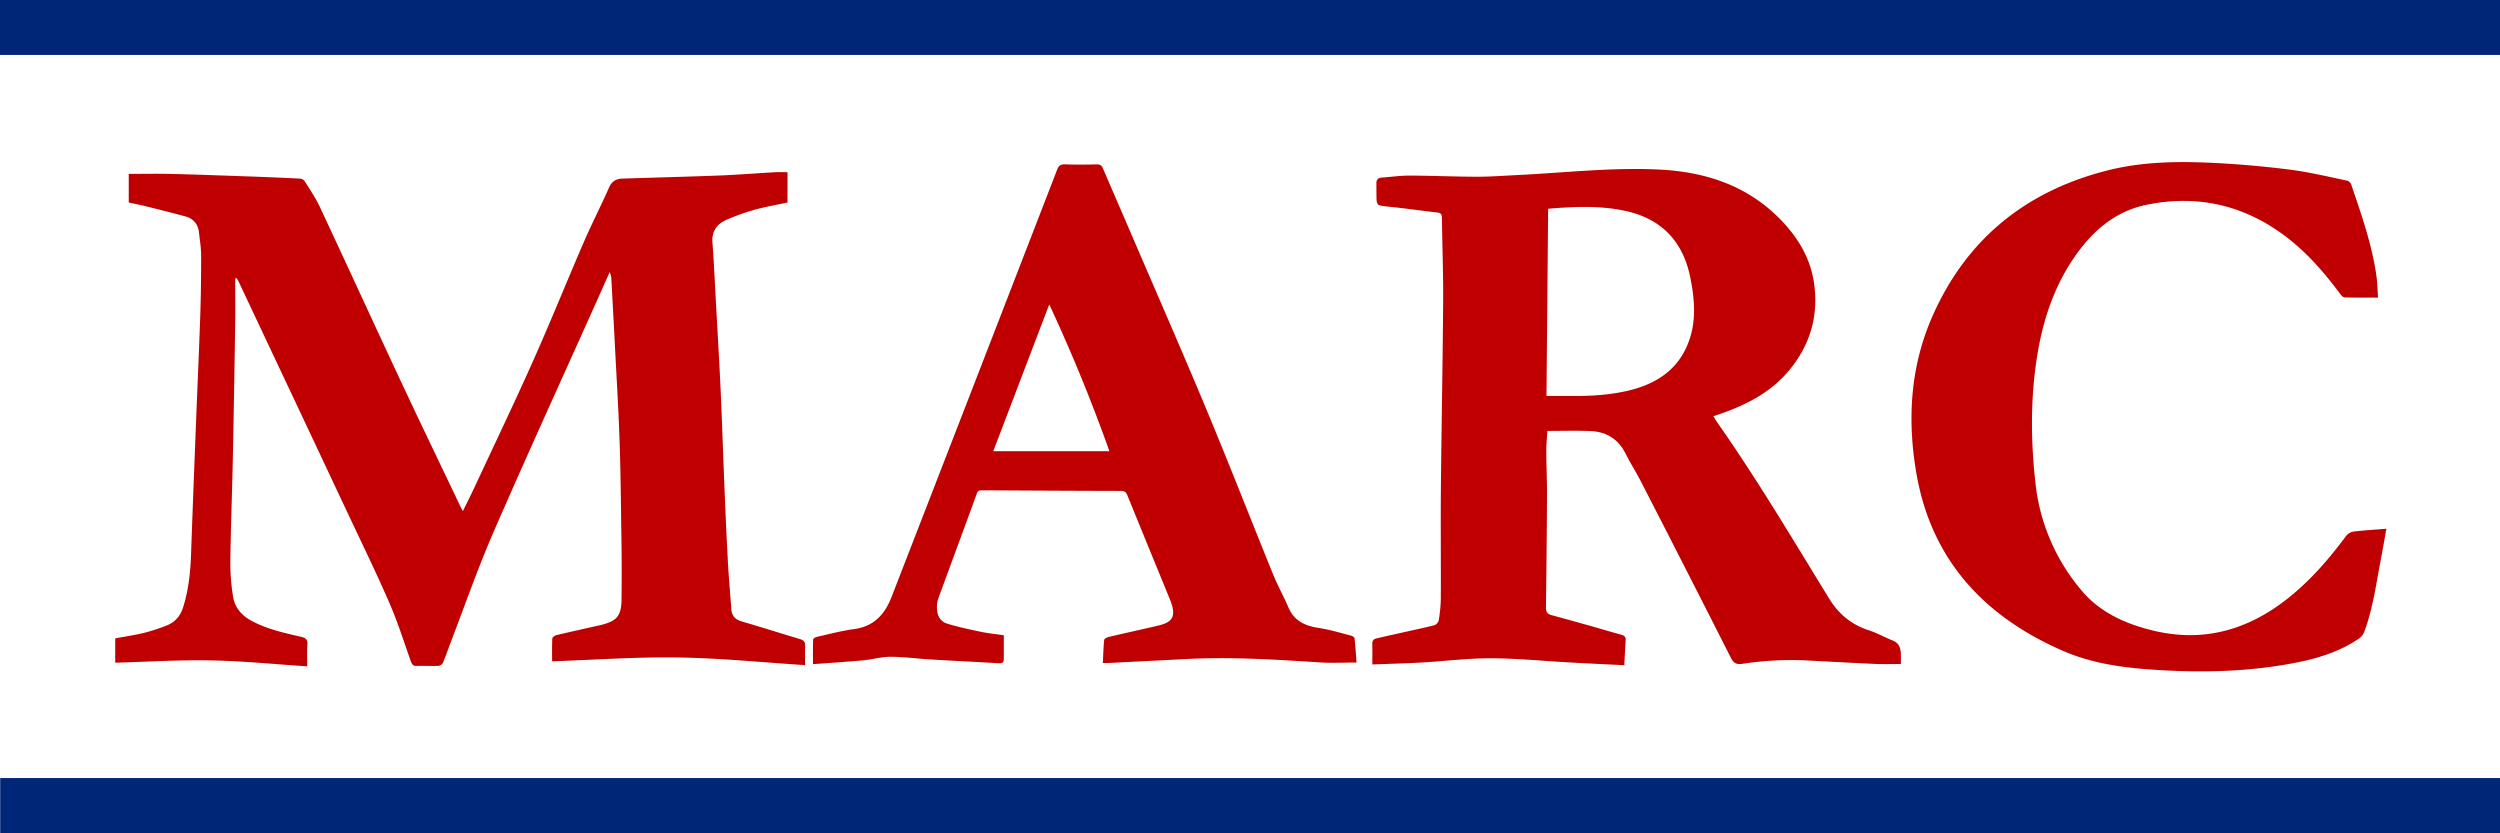
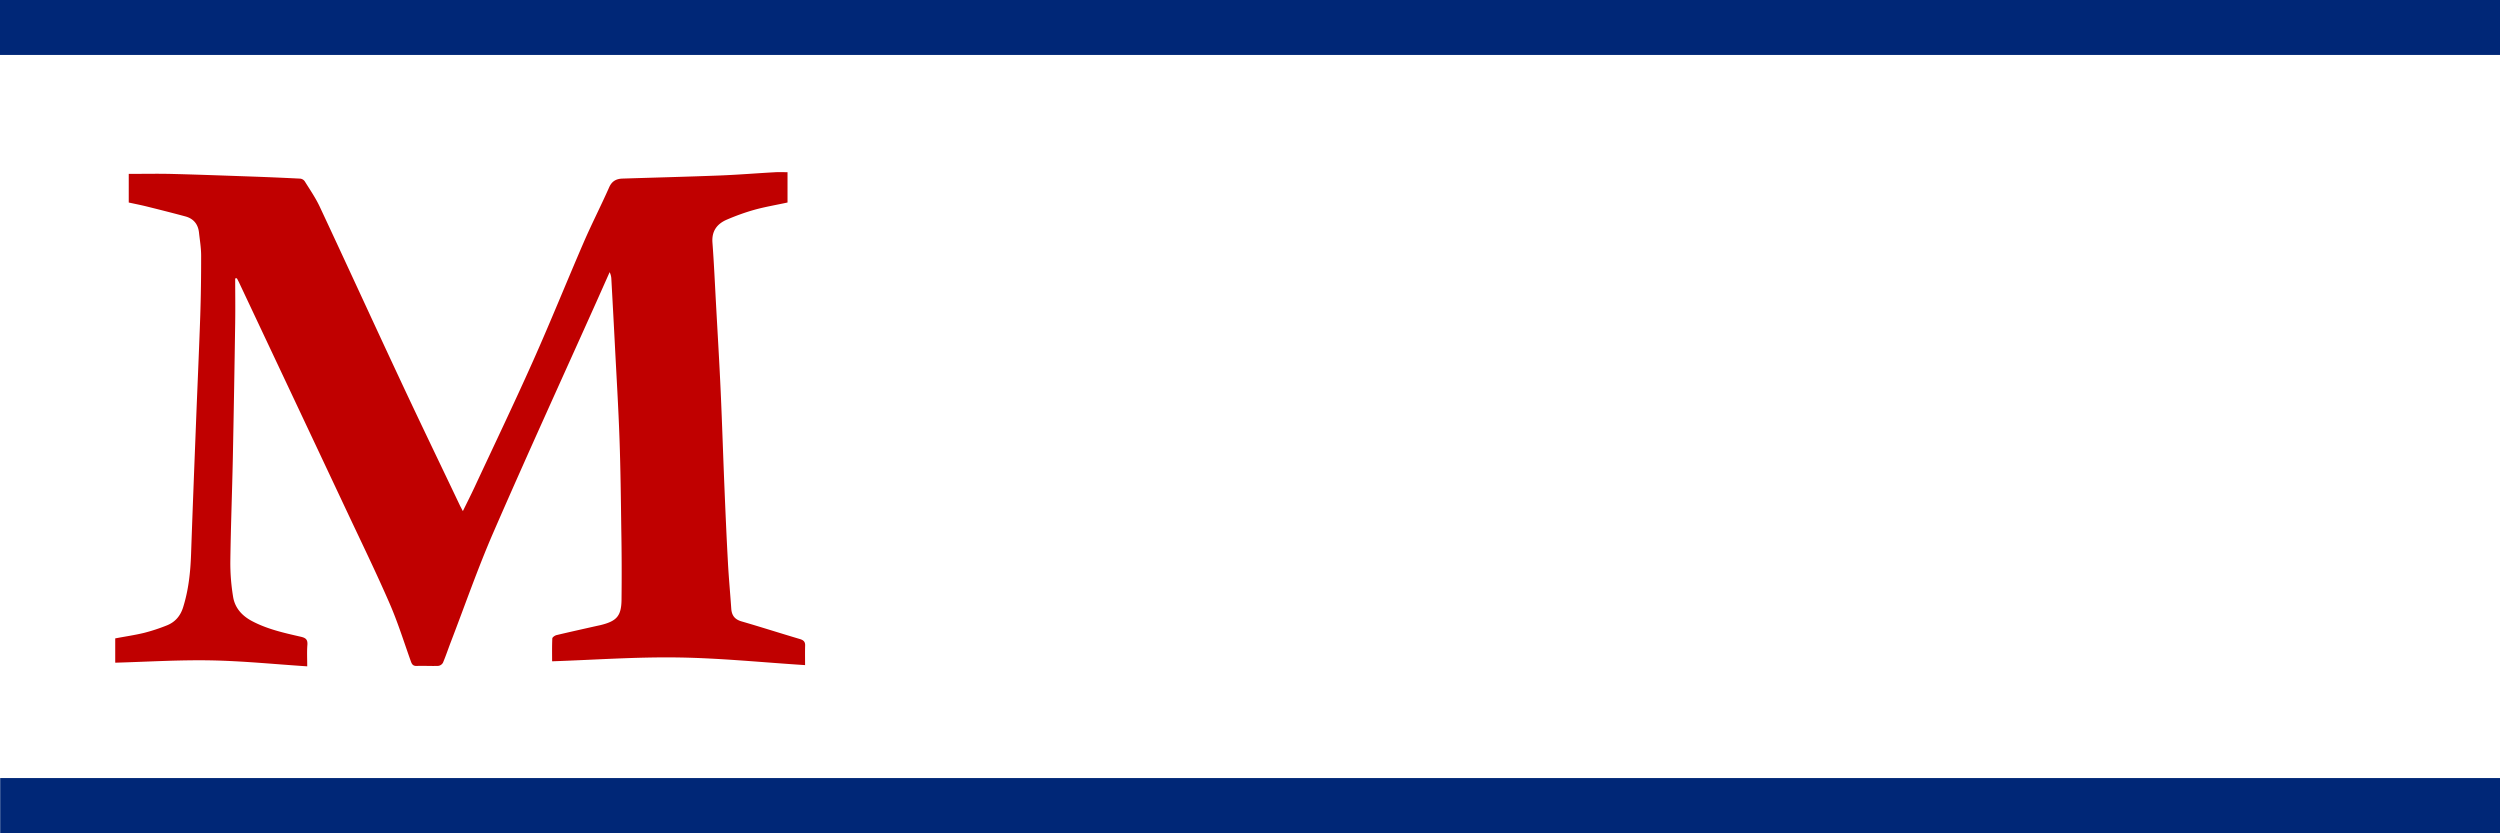
<svg xmlns="http://www.w3.org/2000/svg" width="90" height="30" fill="none">
  <path fill="#C00000" d="M16.663 18.401c.148-.303.287-.576.417-.854.708-1.52 1.433-3.032 2.115-4.562.631-1.415 1.209-2.852 1.824-4.274.288-.663.619-1.308.912-1.97.1-.223.257-.305.482-.312 1.171-.037 2.343-.067 3.513-.112.656-.026 1.31-.08 1.965-.116.151-.009.304-.002.46-.002V7.29c-.412.09-.804.155-1.184.26-.34.095-.675.217-.999.356-.355.152-.55.412-.52.825.057.757.09 1.516.132 2.275.056 1.023.118 2.046.164 3.07.053 1.162.088 2.325.137 3.488.037.898.076 1.795.125 2.692.03.554.082 1.106.12 1.66.017.235.122.382.366.453.703.204 1.4.428 2.103.636.13.039.194.095.19.234-.007.234-.002.468-.002.705-1.538-.098-3.052-.253-4.567-.275-1.517-.023-3.036.087-4.54.138 0-.248-.006-.535.007-.823.002-.043.092-.105.15-.12.482-.115.964-.221 1.446-.33l.143-.031c.575-.143.743-.32.753-.903a86.11 86.11 0 0 0-.009-2.567c-.014-1.08-.026-2.16-.064-3.238-.04-1.138-.11-2.276-.168-3.414-.04-.777-.082-1.553-.125-2.33a.614.614 0 0 0-.062-.253l-.49 1.1c-1.234 2.752-2.489 5.495-3.692 8.26-.564 1.297-1.028 2.636-1.537 3.958-.095.247-.178.499-.282.743a.228.228 0 0 1-.167.113c-.257.01-.515-.008-.773.002-.133.005-.176-.056-.215-.166-.249-.697-.47-1.407-.766-2.086-.478-1.1-1.004-2.18-1.515-3.266-1.297-2.758-2.597-5.513-3.896-8.269-.027-.058-.058-.114-.087-.17l-.06.006c0 .527.008 1.054 0 1.58a904.529 904.529 0 0 1-.085 4.903c-.026 1.236-.074 2.472-.09 3.708a7.43 7.43 0 0 0 .1 1.273c.064.394.316.68.68.872.55.292 1.154.426 1.754.563.183.041.254.103.24.293-.02.245-.006.492-.006.773-1.164-.076-2.31-.192-3.458-.214-1.15-.022-2.304.051-3.454.083v-.875c.363-.069.708-.118 1.044-.2a6.5 6.5 0 0 0 .815-.268c.301-.119.49-.344.586-.653.196-.628.264-1.27.286-1.924.053-1.53.113-3.06.173-4.591.05-1.314.111-2.627.156-3.94.025-.735.034-1.47.033-2.205 0-.276-.047-.552-.077-.827-.032-.301-.195-.504-.493-.584-.454-.122-.91-.238-1.366-.351-.218-.055-.44-.098-.67-.148V6.26c.522 0 1.041-.011 1.56.002.95.024 1.901.06 2.852.093.588.021 1.176.046 1.764.076a.231.231 0 0 1 .159.095c.188.302.392.598.542.918.974 2.08 1.93 4.17 2.904 6.251.705 1.508 1.43 3.007 2.145 4.51.027.054.056.106.102.195Z" />
  <path fill="#002777" d="M0 1.978V0h90v1.978H0ZM.007 28.01H90V30H.007v-1.99Z" />
-   <path fill="#C00000" d="M49.404 23.92c0-.277.006-.511-.002-.745-.004-.114.052-.17.15-.193.344-.08.69-.155 1.034-.233.351-.078.704-.151 1.052-.242.064-.017.143-.103.153-.166a5.09 5.09 0 0 0 .078-.77c.007-1.316-.009-2.63.003-3.945.021-2.255.065-4.51.082-6.765.007-1.006-.033-2.013-.044-3.02-.002-.132-.048-.177-.176-.192-.584-.067-1.164-.151-1.748-.21-.43-.043-.431-.03-.434-.453-.001-.127 0-.254-.002-.38-.003-.13.053-.203.19-.213.336-.023.672-.073 1.008-.072.809.003 1.617.04 2.426.041.49.001.98-.038 1.47-.061 1.696-.083 3.388-.281 5.09-.197 1.669.083 3.172.577 4.36 1.796.642.658 1.095 1.415 1.218 2.336.155 1.163-.155 2.196-.907 3.101-.642.774-1.502 1.22-2.438 1.55-.085.031-.173.059-.282.095.043.072.077.14.12.202 1.45 2.062 2.73 4.228 4.048 6.37.348.562.802.934 1.43 1.138.293.096.567.251.855.367.207.082.277.24.29.436.01.132.003.265.003.409-.308 0-.605.01-.901-.002-.82-.037-1.64-.082-2.46-.125a11.716 11.716 0 0 0-2.347.12c-.197.03-.309-.013-.408-.21a1148.93 1148.93 0 0 0-3.226-6.323c-.182-.355-.396-.693-.576-1.048-.262-.517-.691-.774-1.26-.798-.507-.022-1.016-.005-1.548-.005-.014.257-.04.508-.039.758.002.507.028 1.013.026 1.52-.006 1.356-.02 2.712-.038 4.069-.002.152.041.24.185.28.428.119.857.235 1.285.356.417.117.832.242 1.25.357.113.031.158.086.15.204-.021.281-.032.563-.049.89-.667-.033-1.307-.062-1.947-.098-.954-.052-1.909-.149-2.863-.151-.832-.002-1.663.105-2.496.153-.578.032-1.16.046-1.765.07Zm6.329-16.405-.06 6.739c.3 0 .587-.003.874 0 .75.008 1.495-.036 2.222-.23 1.066-.285 1.816-.908 2.107-1.981.184-.677.111-1.362-.023-2.042-.257-1.298-1.028-2.125-2.345-2.41-.905-.195-1.827-.156-2.775-.076ZM36.137 22.87v.857c0 .109-.05.158-.171.15-.826-.048-1.654-.088-2.48-.138-.477-.028-.954-.094-1.43-.095-.328 0-.654.098-.982.128-.596.055-1.194.092-1.807.138 0-.33-.004-.611.006-.892.001-.032.08-.079.13-.09.448-.1.893-.22 1.346-.281.72-.096 1.107-.539 1.346-1.154 1.99-5.126 3.978-10.253 5.961-15.382.058-.148.125-.2.287-.194.38.013.76.01 1.14.001.117-.002.176.036.22.138.339.793.684 1.582 1.024 2.374.912 2.12 1.839 4.235 2.727 6.365.813 1.952 1.58 3.922 2.377 5.881.165.407.382.794.555 1.198.21.489.608.662 1.108.736.39.059.771.178 1.155.276.045.011.111.058.115.093.031.29.05.583.072.872-.463 0-.886.023-1.305-.004-1.598-.102-3.196-.205-4.8-.123l-2.81.143c-.061.003-.121 0-.218 0 .014-.282.02-.556.047-.828.004-.042.098-.093.157-.108.583-.137 1.168-.265 1.75-.4.512-.119.731-.287.459-.955-.51-1.25-1.025-2.499-1.533-3.75-.045-.11-.096-.152-.223-.153-1.663-.003-3.325-.013-4.988-.022-.09 0-.163.001-.202.107-.461 1.262-.928 2.52-1.389 3.782a.937.937 0 0 0-.052.301c-.006.282.092.528.382.615.39.118.79.204 1.189.287.265.056.534.082.837.126Zm3.801-6.628a60.354 60.354 0 0 0-2.165-5.284l-2.015 5.284h4.18ZM85.61 10.713c-.421 0-.812.004-1.203-.006-.055-.002-.12-.072-.16-.125-.519-.698-1.081-1.359-1.762-1.911-1.525-1.238-3.266-1.695-5.204-1.3-1.106.226-1.912.91-2.547 1.806-.734 1.038-1.144 2.201-1.362 3.435-.277 1.574-.273 3.16-.1 4.74a7.156 7.156 0 0 0 1.676 3.92c.673.793 1.599 1.2 2.598 1.437 1.778.42 3.354-.027 4.765-1.127.838-.654 1.524-1.445 2.152-2.292a.425.425 0 0 1 .262-.153c.381-.046.764-.068 1.185-.102-.075.411-.137.777-.207 1.142-.165.862-.279 1.736-.589 2.565a.513.513 0 0 1-.175.235c-.7.483-1.501.727-2.328.887-1.605.31-3.227.356-4.854.26-1.191-.069-2.38-.212-3.477-.688-2.86-1.24-4.752-3.29-5.289-6.389-.333-1.923-.225-3.833.567-5.64 1.209-2.76 3.328-4.511 6.29-5.266 1.29-.33 2.61-.34 3.928-.272.898.047 1.797.127 2.69.242.683.088 1.356.253 2.032.392a.233.233 0 0 1 .144.134c.358 1.06.734 2.118.9 3.23.042.27.046.548.068.846Z" />
</svg>